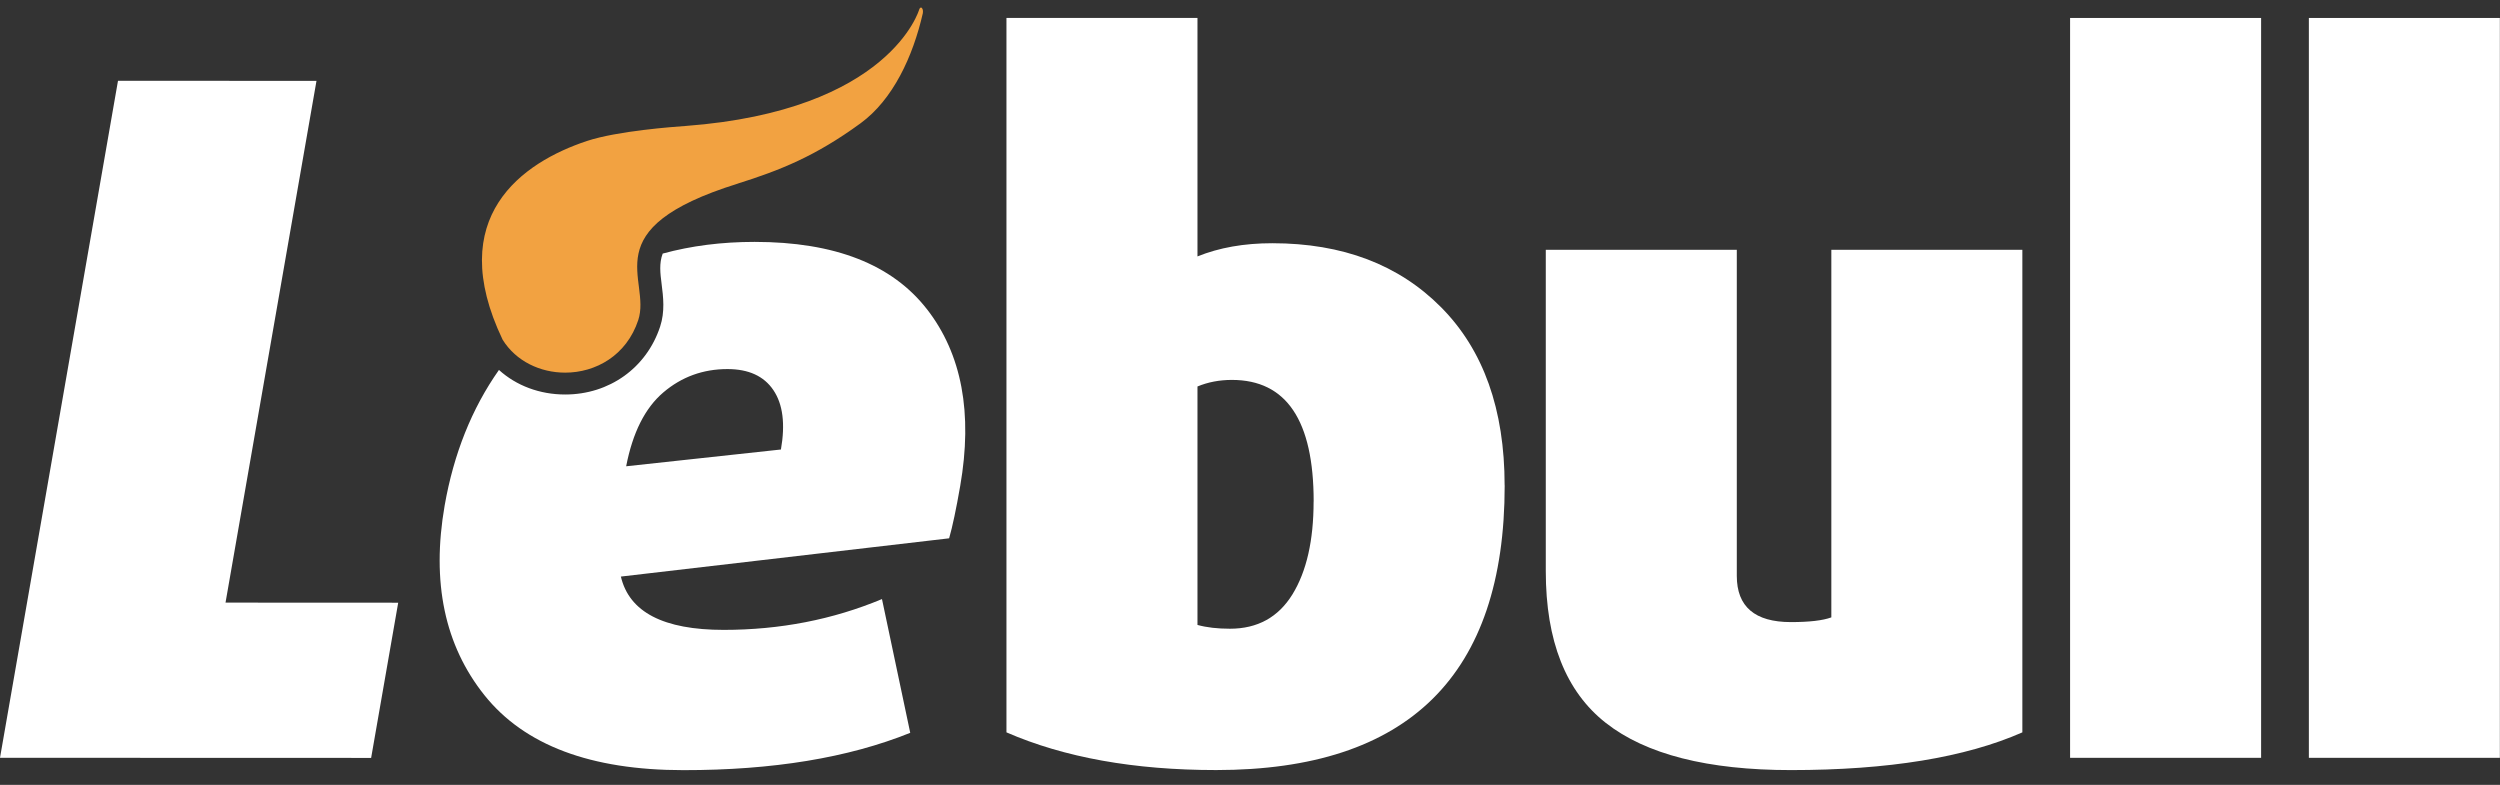
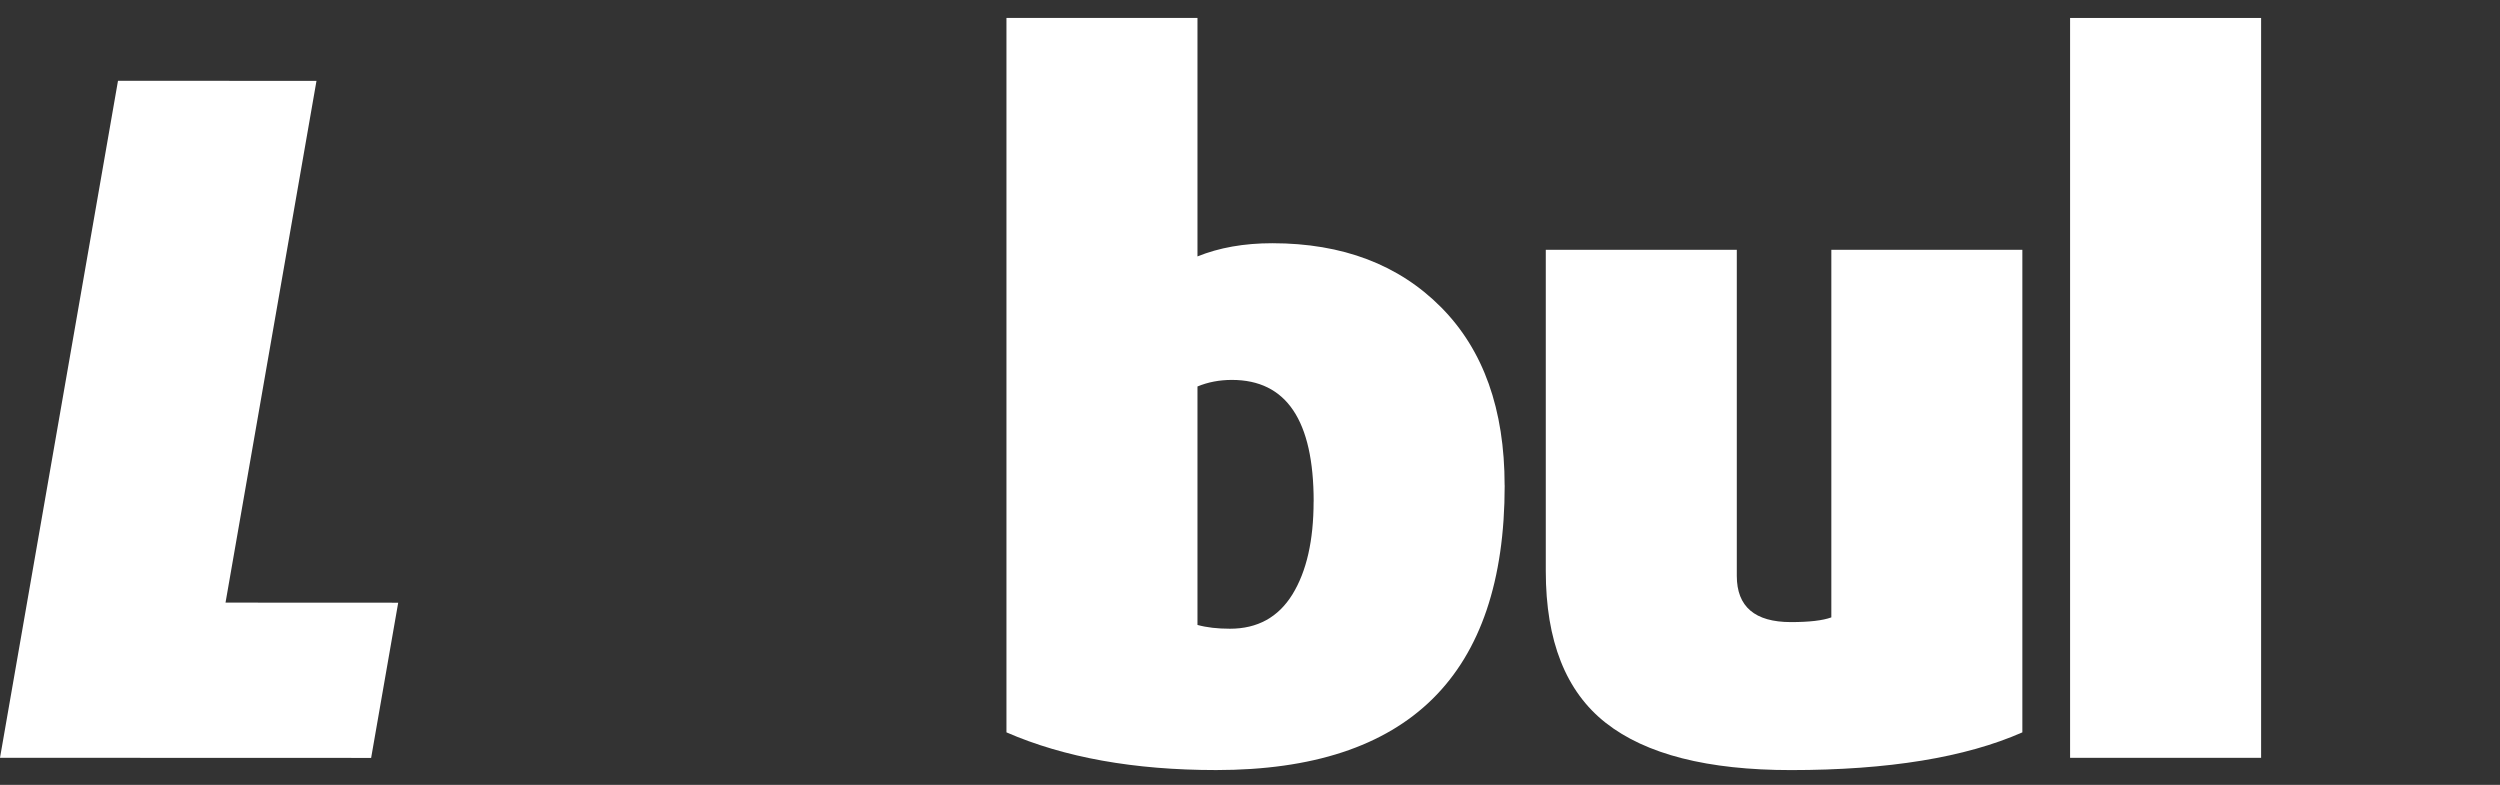
<svg xmlns="http://www.w3.org/2000/svg" width="86" height="27" viewBox="0 0 86 27" fill="none">
  <rect x="0" y="0" width="86" height="27" fill="#333333" stroke="none" />
  <g clip-path="url(#clip0_2657_5802)">
    <path d="M51.761 16.7C51.761 23.227 48.453 26.49 41.837 26.49C39.014 26.49 36.609 26.058 34.622 25.193V0.618H41.193V8.821C41.938 8.519 42.795 8.367 43.766 8.367C46.183 8.367 48.119 9.103 49.575 10.571C51.032 12.041 51.759 14.084 51.759 16.698L51.761 16.7ZM45.19 17.251C45.19 14.463 44.252 13.069 42.378 13.069C41.949 13.069 41.554 13.145 41.193 13.295V21.498C41.508 21.585 41.88 21.628 42.31 21.628C43.259 21.628 43.974 21.234 44.461 20.445C44.946 19.655 45.188 18.591 45.188 17.251H45.19Z" fill="white" />
    <path d="M12.768 26.072L0 26.068L4.059 2.779L10.887 2.782L7.758 20.73L13.698 20.733L12.767 26.072H12.768Z" fill="white" />
-     <path d="M31.888 10.638C30.689 9.095 28.713 8.321 25.958 8.321C24.832 8.321 23.777 8.455 22.797 8.723C22.671 9.056 22.712 9.397 22.759 9.765C22.816 10.213 22.879 10.717 22.708 11.236C22.24 12.656 20.96 13.571 19.442 13.571C18.564 13.571 17.76 13.266 17.164 12.726C16.227 14.058 15.608 15.611 15.296 17.39C14.838 20.027 15.296 22.204 16.669 23.92C18.042 25.636 20.323 26.493 23.508 26.493C26.582 26.496 29.182 26.068 31.312 25.209L30.34 20.608C28.646 21.315 26.831 21.668 24.896 21.668C22.825 21.668 21.645 21.056 21.358 19.834L32.65 18.518C32.766 18.113 32.893 17.512 33.031 16.718C33.466 14.211 33.089 12.184 31.889 10.638H31.888ZM26.864 15.463L21.54 16.04C21.764 14.883 22.189 14.035 22.819 13.499C23.446 12.965 24.182 12.696 25.024 12.696C25.753 12.696 26.28 12.938 26.605 13.421C26.931 13.904 27.018 14.583 26.864 15.463Z" fill="white" />
-     <path d="M25.377 6.316C26.827 5.859 28.038 5.383 29.603 4.241C30.717 3.427 31.405 1.948 31.746 0.452C31.765 0.347 31.727 0.26 31.681 0.26C31.661 0.26 31.638 0.279 31.62 0.328C31.62 0.328 30.628 3.804 23.586 4.333C23.19 4.362 21.242 4.501 20.187 4.851C17.982 5.584 15.266 7.454 17.291 11.687C17.755 12.433 18.593 12.819 19.442 12.819C20.488 12.819 21.553 12.232 21.956 11.011C22.419 9.604 20.375 7.876 25.378 6.317L25.377 6.316Z" fill="#F2A241" />
    <path d="M69.57 25.193C67.606 26.058 64.952 26.491 61.61 26.491C58.742 26.491 56.62 25.95 55.241 24.869C53.864 23.789 53.175 22.048 53.175 19.649V8.594H59.746V19.811C59.746 20.87 60.367 21.4 61.608 21.4C62.24 21.4 62.704 21.346 62.998 21.238V8.594H69.569V25.193H69.57Z" fill="white" />
    <path d="M77.782 26.069H71.211V0.618H77.782V26.069Z" fill="white" />
-     <path d="M85.995 26.069H79.425V0.618H85.995V26.069Z" fill="white" />
  </g>
  <defs>
    <clipPath id="clip0_2657_5802">
      <rect width="86" height="27" fill="white" />
    </clipPath>
  </defs>
</svg>